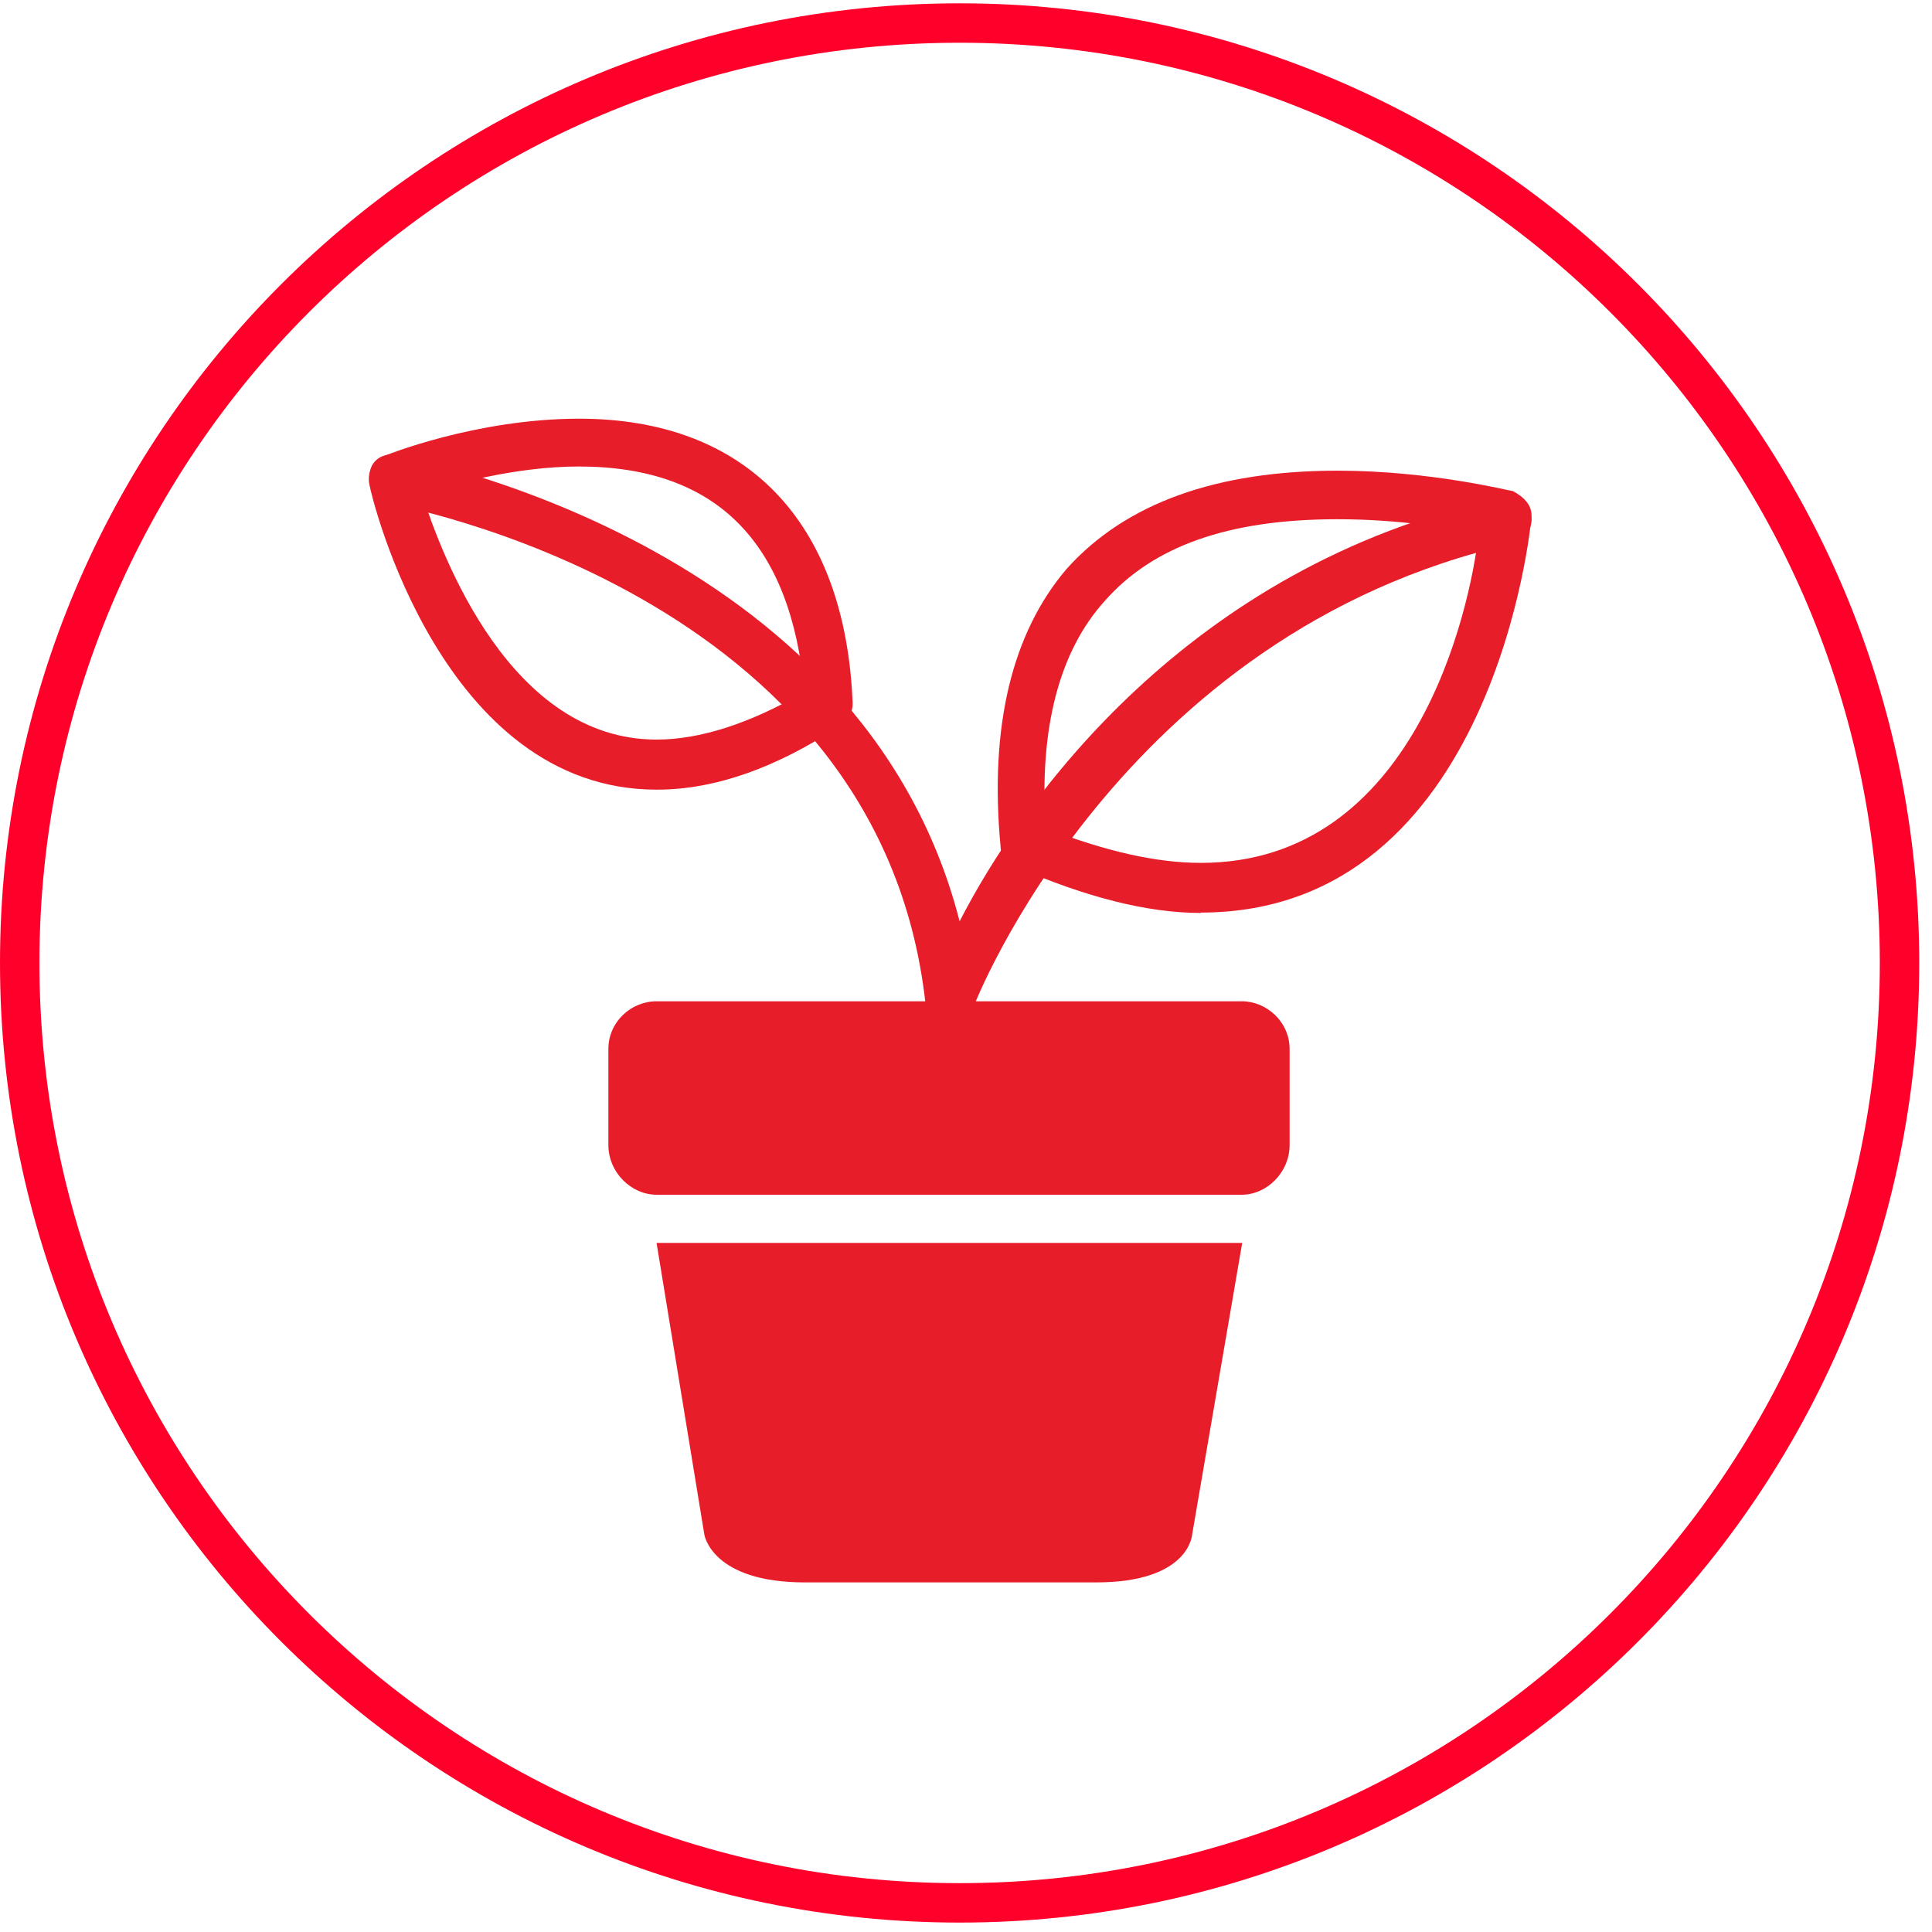
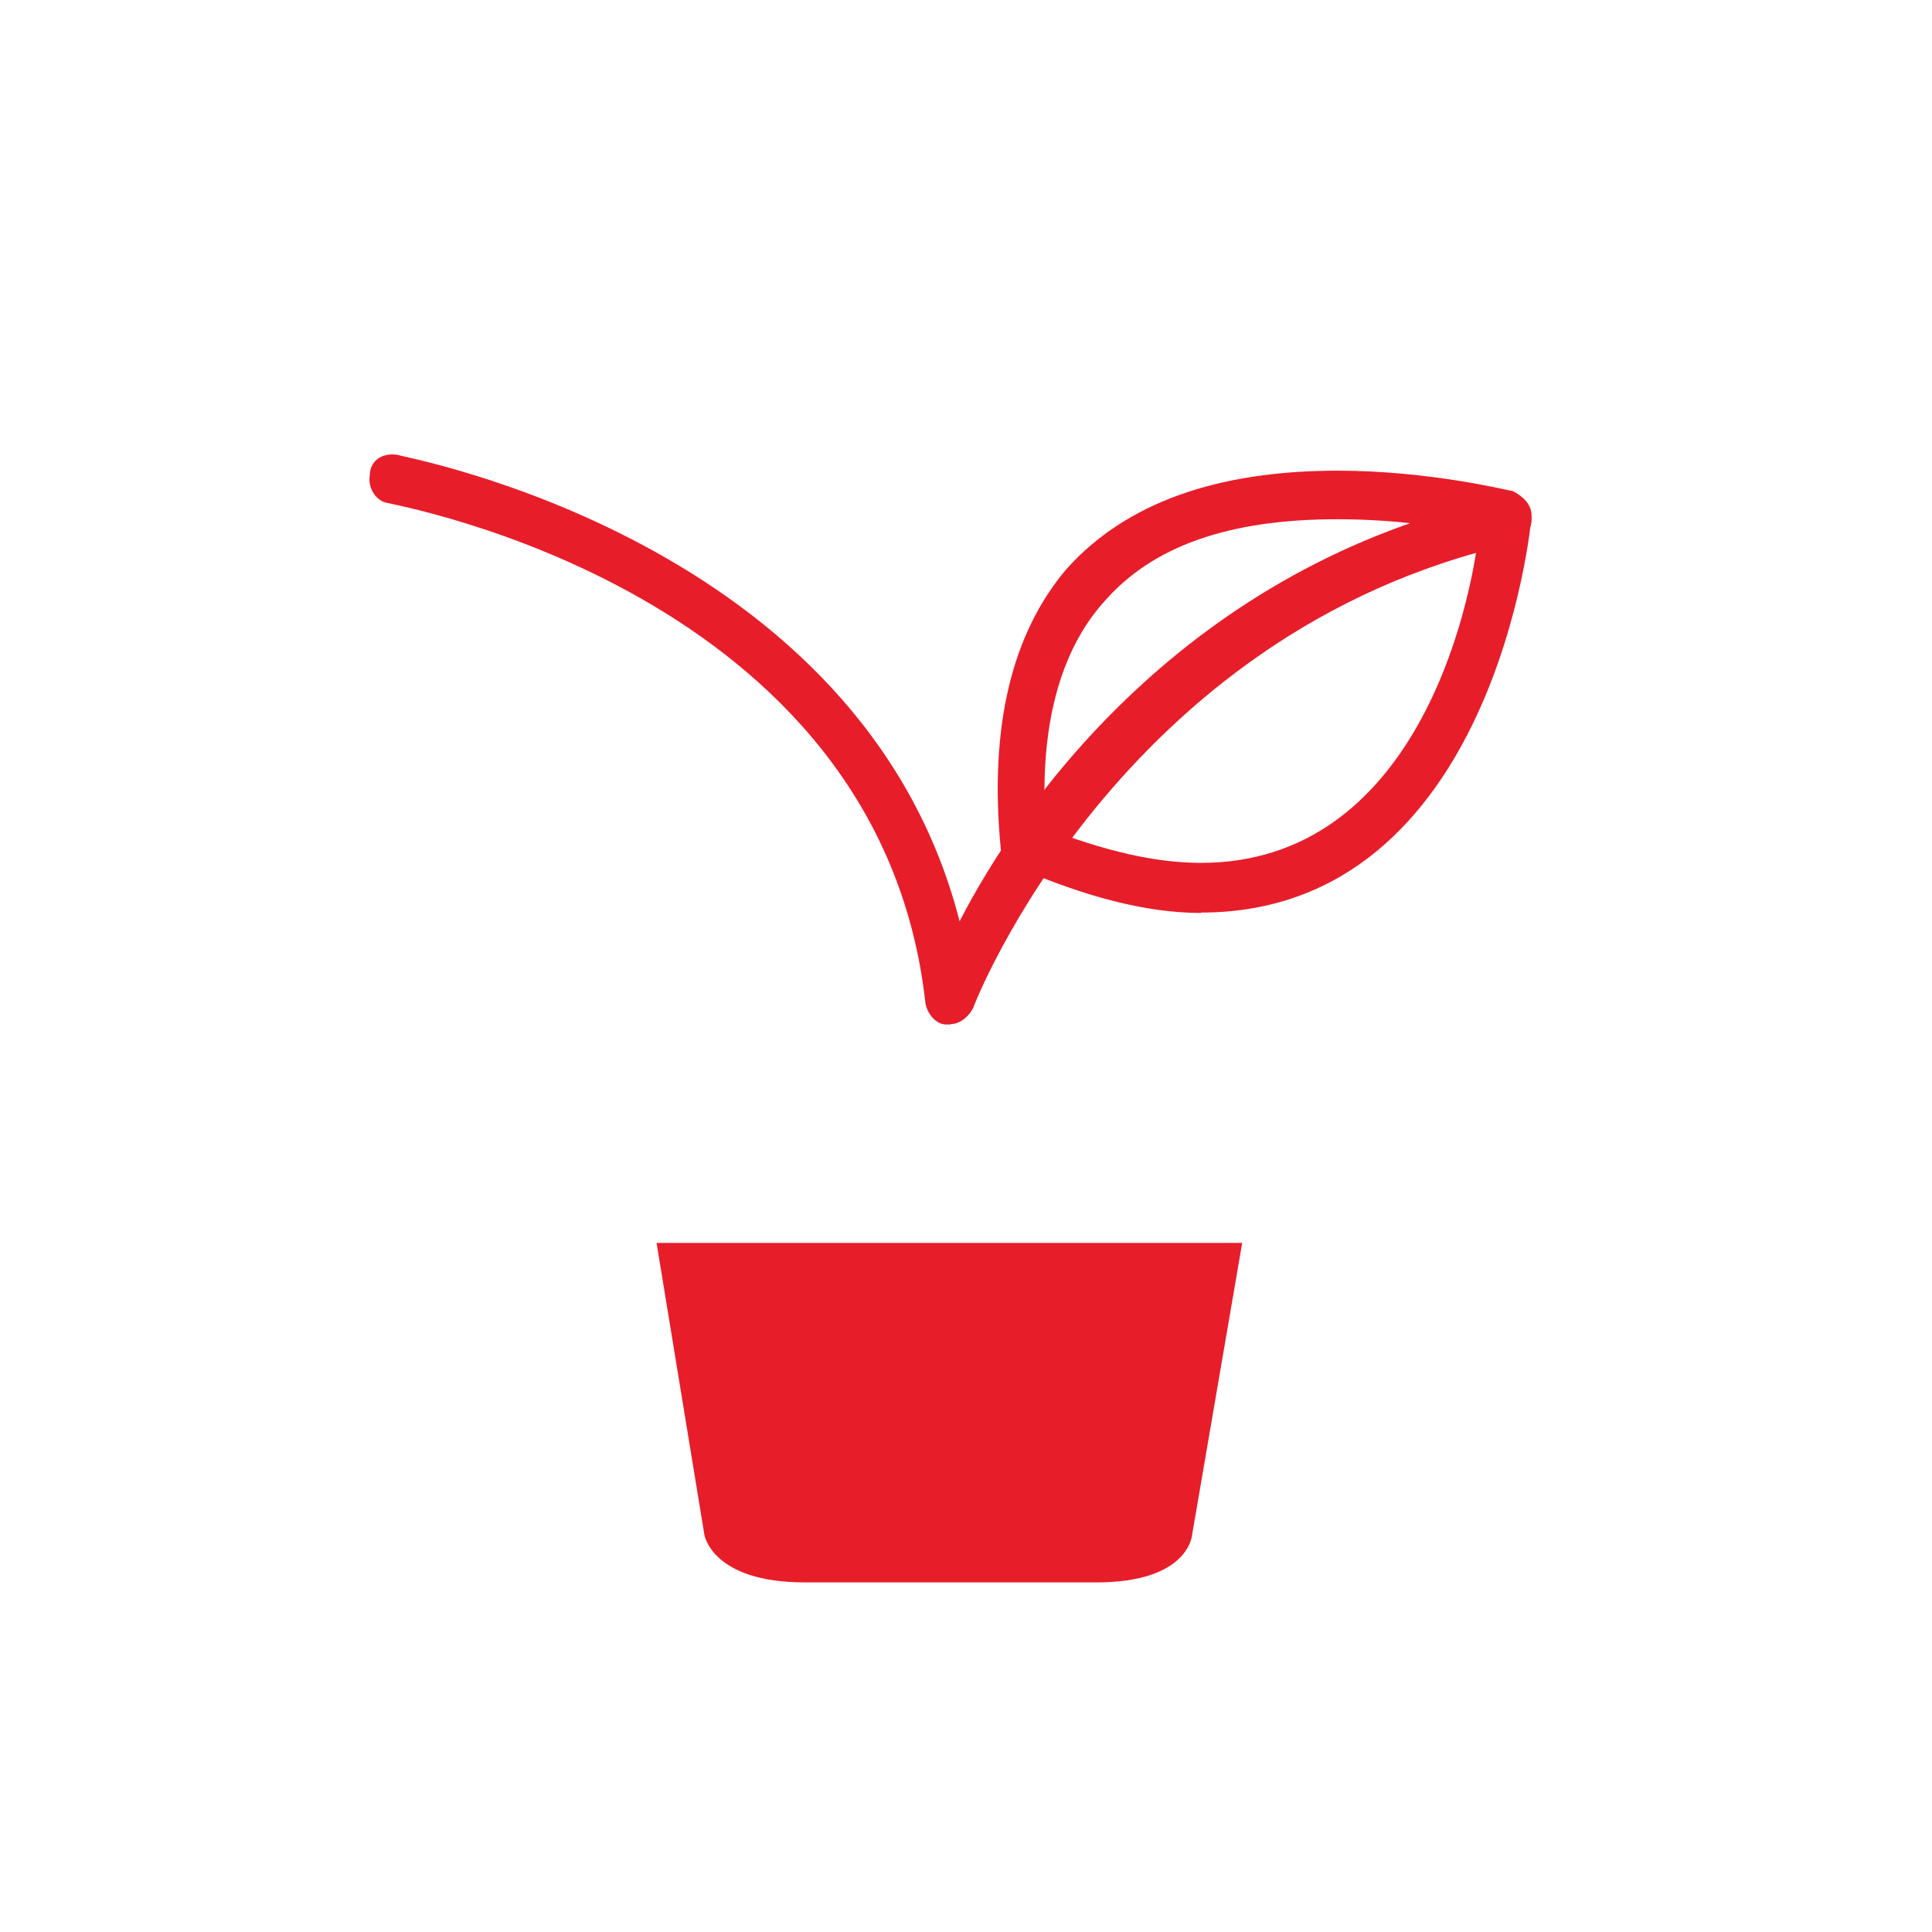
<svg xmlns="http://www.w3.org/2000/svg" width="98" height="98" viewBox="0 0 98 98" fill="none">
  <path d="M60.914 46.309C58.143 46.309 55.026 45.481 51.563 43.981C51.198 43.769 50.755 43.404 50.755 42.961C50.178 36.843 51.332 32.11 54.103 28.858C57.104 25.51 61.722 23.875 67.86 23.875C72.593 23.875 76.633 24.914 76.749 24.914C77.21 25.164 77.787 25.607 77.672 26.319C77.672 26.415 75.825 46.29 60.914 46.29V46.309ZM53.064 42.018C56.065 43.173 58.624 43.769 60.914 43.769C71.765 43.769 74.555 30.955 74.998 27.127C73.612 26.78 70.957 26.338 67.84 26.338C62.28 26.338 58.47 27.723 56.046 30.474C53.737 33.014 52.698 36.958 53.045 42.018H53.064Z" fill="#E81D2A" />
-   <path d="M33.304 40.055C22.433 40.055 18.855 25.279 18.739 24.586C18.624 24.028 18.855 23.432 19.317 23.201C19.547 23.085 24.165 21.238 29.379 21.238C37.825 21.238 42.886 26.433 43.251 35.688C43.251 36.149 43.02 36.592 42.559 36.842C39.442 38.901 36.325 40.055 33.323 40.055H33.304ZM21.395 25.029C22.433 28.261 25.897 37.515 33.304 37.515C35.497 37.515 38.037 36.707 40.808 35.091C40.115 27.587 36.421 23.663 29.36 23.663C26.128 23.663 22.895 24.586 21.375 25.048L21.395 25.029Z" fill="#E81D2A" />
  <path d="M48.215 51.967H47.984C47.522 51.967 47.06 51.486 46.945 50.909C44.636 29.879 19.893 25.608 19.566 25.493C19.105 25.377 18.643 24.8 18.758 24.107C18.758 23.415 19.335 22.953 20.143 23.069C20.374 23.184 43.712 27.32 48.676 46.734C51.812 40.615 60.24 28.725 76.055 25.262C76.863 25.012 77.44 25.474 77.671 26.166C77.787 26.762 77.325 27.455 76.748 27.571C56.757 32.073 49.369 51.024 49.369 51.12C49.138 51.582 48.676 51.948 48.215 51.948V51.967Z" fill="#E81D2A" />
-   <path d="M65.415 58.081C65.415 59.466 64.261 60.602 62.991 60.602H33.304C32.015 60.602 30.86 59.466 30.86 58.081V53.213C30.86 51.828 32.015 50.789 33.304 50.789H62.991C64.242 50.789 65.415 51.828 65.415 53.213V58.081Z" fill="#E81D2A" />
  <path d="M48.215 63.047H33.304L35.728 77.842C35.728 77.842 36.093 80.267 40.827 80.267H55.603C60.336 80.267 60.471 77.842 60.471 77.842L63.01 63.047H48.215Z" fill="#E81D2A" />
-   <path d="M48.677 96.522C75.008 96.522 96.353 75.176 96.353 48.845C96.353 22.514 75.008 1.168 48.677 1.168C22.346 1.168 1 22.514 1 48.845C1 75.176 22.346 96.522 48.677 96.522Z" stroke="#FF002B" stroke-width="2" stroke-miterlimit="10" />
</svg>